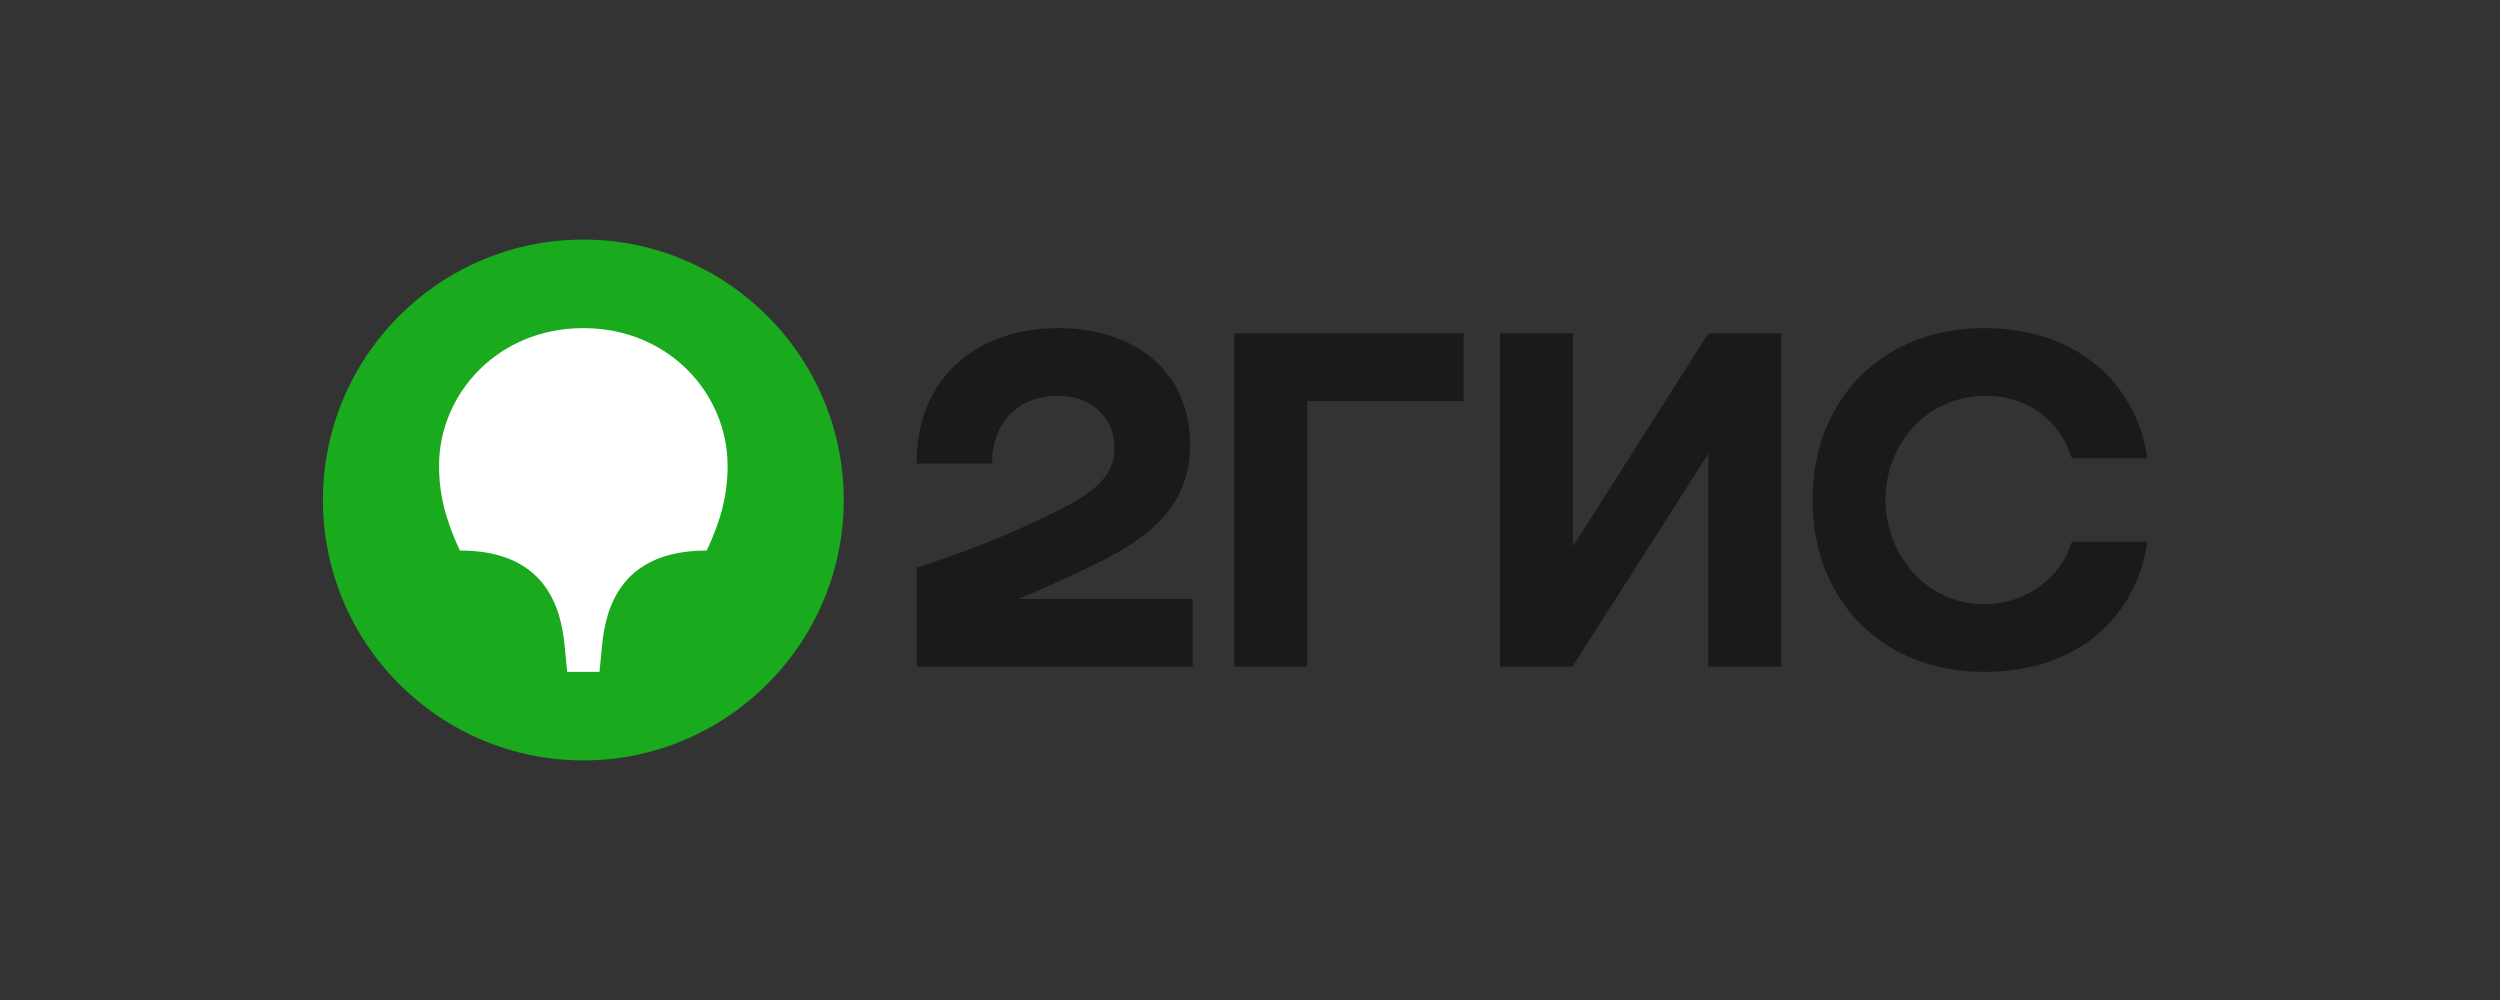
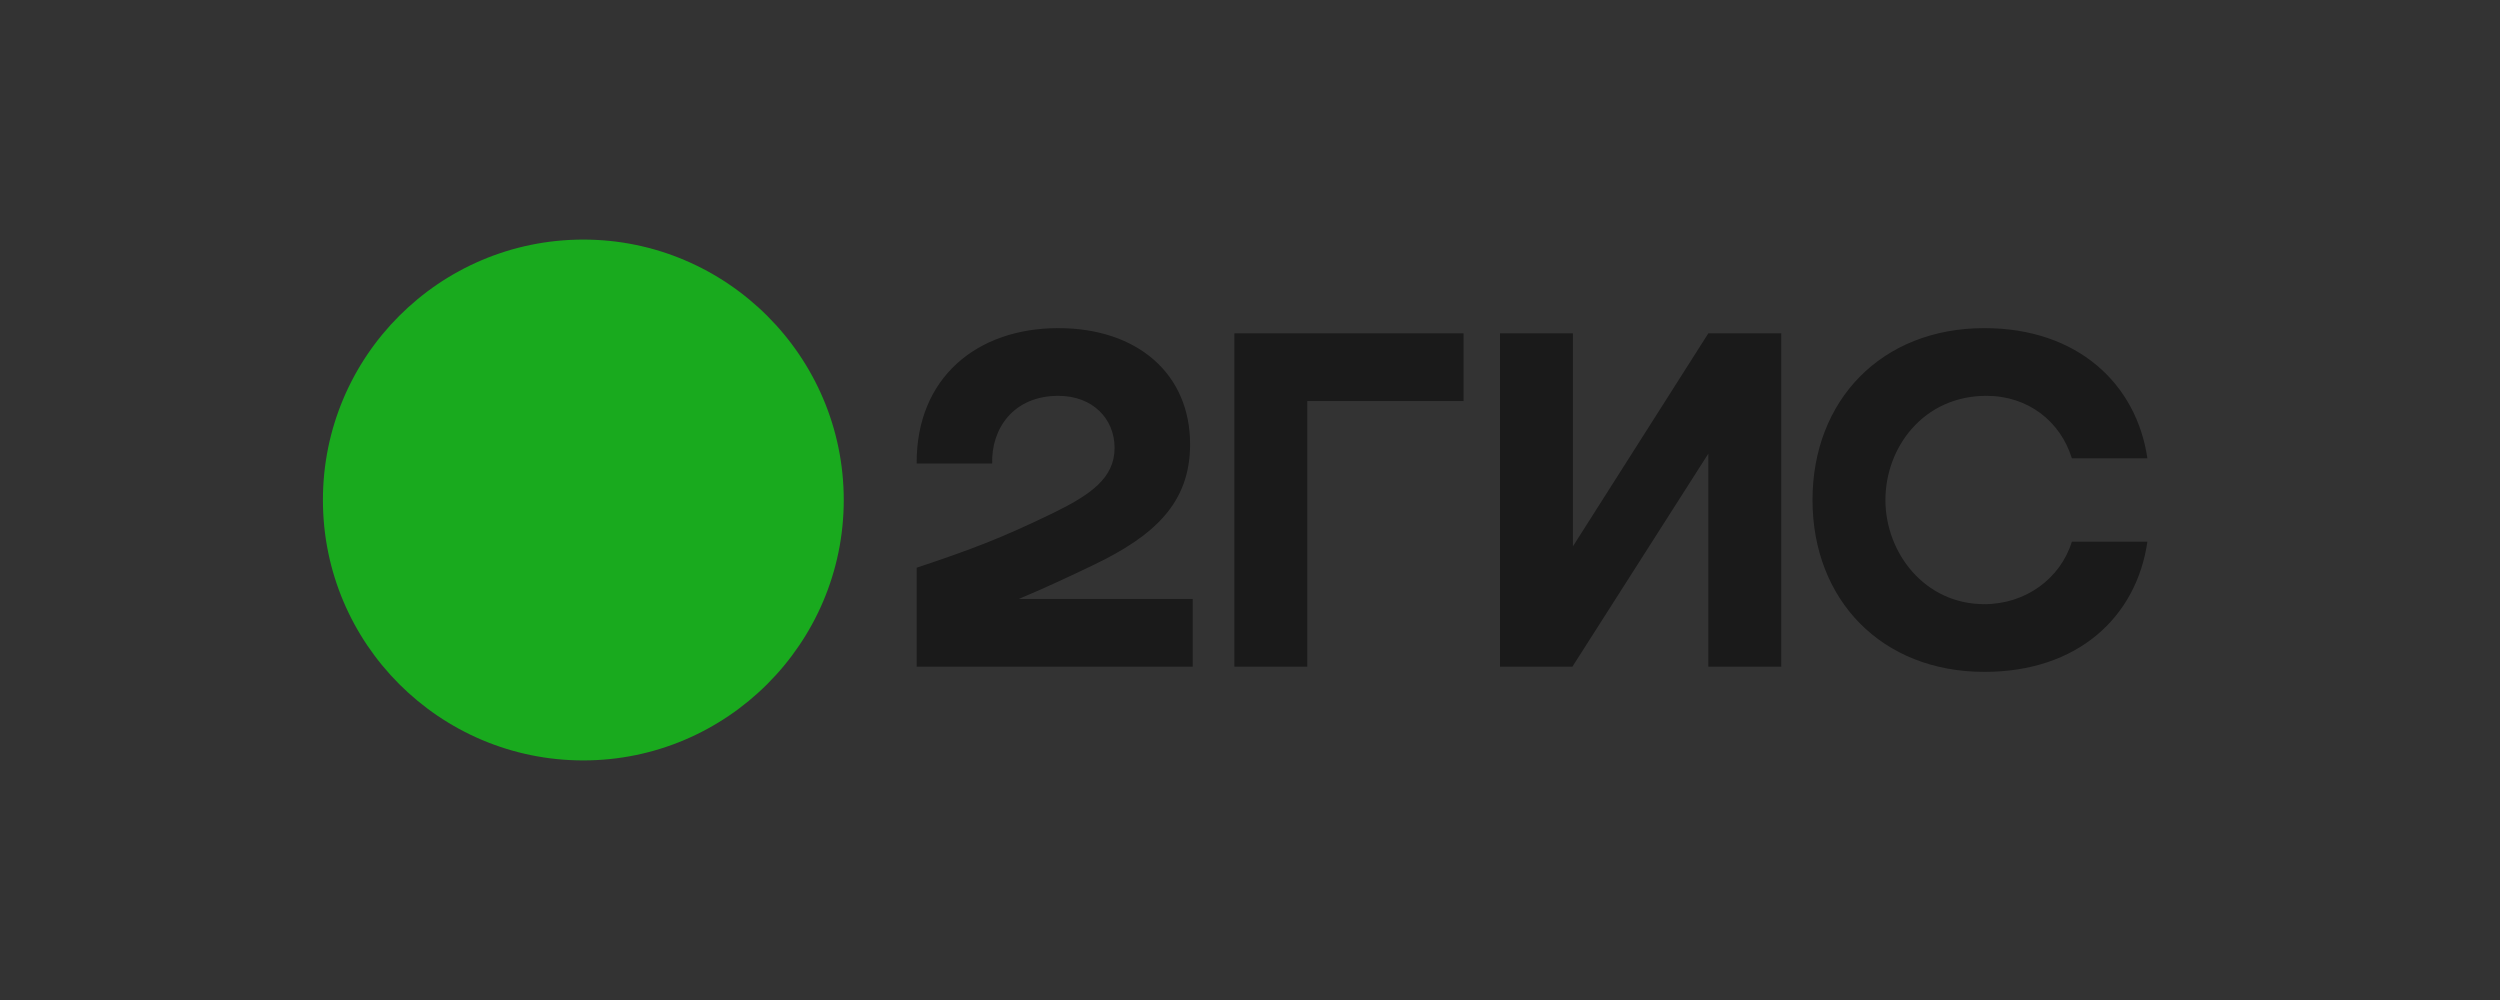
<svg xmlns="http://www.w3.org/2000/svg" width="480" height="192" viewBox="0 0 480 192">
  <rect x="0" y="0" width="480" height="192" fill="#333333" stroke="none" />
  <title>2GIS Logo/Light - L/Color RUS</title>
  <g fill="none" fill-rule="evenodd">
    <path fill="none" d="M0 0h480v192H0z" />
    <path fill="#19AA1E" d="M112 146c27.5 0 50-22.4 50-50s-22.5-50-50-50c-27.6 0-50 22.4-50 50s22.4 50 50 50z" />
-     <path fill="#FFF" d="M112 63c16.5 0 27.7 12.7 27.7 26.4 0 5.5-1.2 10.3-4 16.3-16.4 0-19.4 10.9-20.1 18.2l-.5 5.1h-6.2l-.5-5.1c-.7-7.3-3.7-18.2-20.1-18.2-2.8-6-4-10.8-4-16.3C84.3 75.7 95.5 63 112 63z" />
    <path fill="#1A1A1A" d="M203.2 63c-15.6 0-27.3 9.5-27.2 26h14.5c-.2-6.6 4-13 12.7-13 6.6 0 10.8 4.4 10.8 10 0 5.8-4.6 9-12 12.6-9.7 4.7-15.5 6.9-26 10.4v19h53v-13h-33.4c5.013-2.09 9.891-4.384 14.3-6.5 11.7-5.6 18.6-11.9 18.6-23.2 0-13.6-10.2-22.3-25.3-22.3zM251 77h30V64h-44v64h14V77zm51-13h-14v64h13.9L328 87.1V128h14V64h-14l-26 40.9V64zm110.3 40h-14.5c-2.2 7.1-8.9 12-16.8 12-11.5 0-19-9.9-19-20s7.3-20 19.4-20c8 0 14.2 4.9 16.4 12h14.5c-2.1-14.3-13.4-25-31.3-25-19.8 0-33 13.9-33 33s13.2 33 33 33c17.9 0 29.2-10.5 31.3-25z" />
  </g>
</svg>